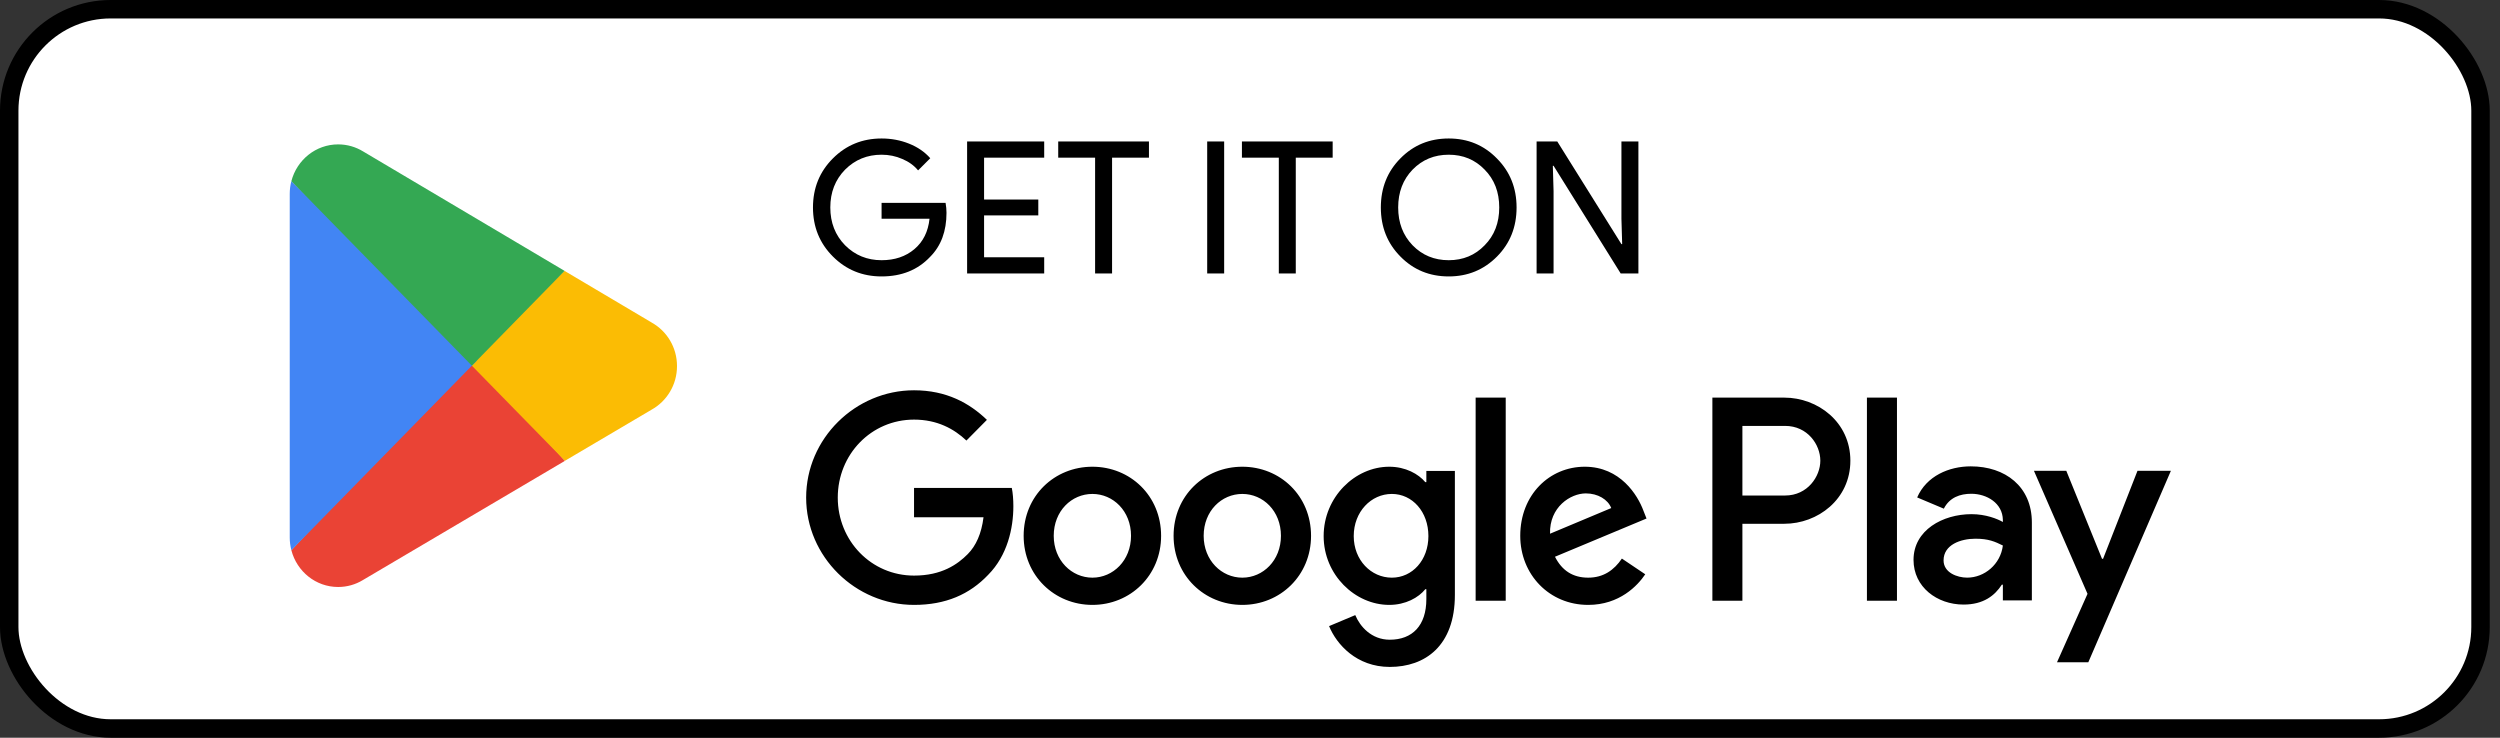
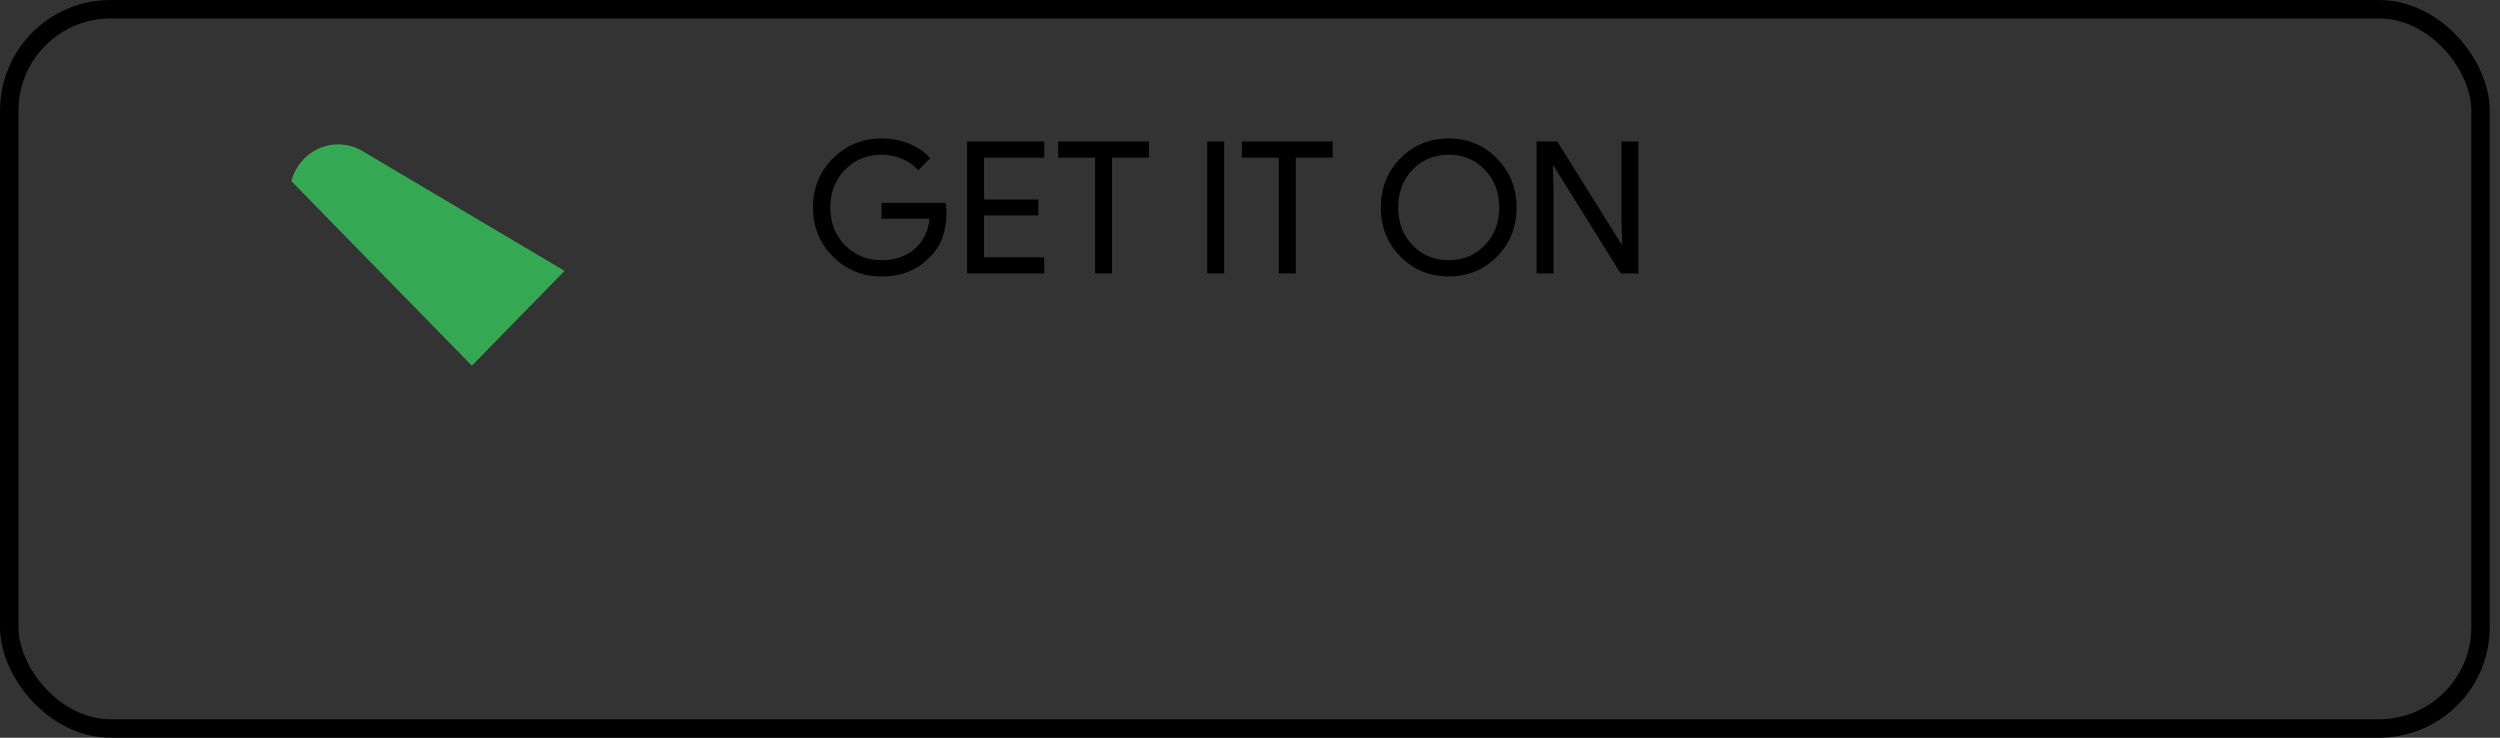
<svg xmlns="http://www.w3.org/2000/svg" width="122" height="36" viewBox="0 0 122 36" fill="none">
  <rect x="0" y="0" width="122" height="36" fill="#333333" stroke="none" />
-   <rect x="0.45" y="0.45" width="120.6" height="35.1" rx="4.95" fill="white" />
  <rect x="0.45" y="0.45" width="120.6" height="35.1" rx="4.95" stroke="black" stroke-width="0.9" />
-   <path d="M22.962 17.361L14.219 26.851C14.22 26.852 14.22 26.855 14.22 26.857C14.489 27.887 15.409 28.645 16.501 28.645C16.938 28.645 17.348 28.525 17.699 28.313L17.727 28.296L27.569 22.489L22.962 17.361Z" fill="#EA4335" />
-   <path d="M31.808 15.745L31.8 15.739L27.551 13.22L22.764 17.576L27.568 22.487L31.794 19.994C32.535 19.584 33.038 18.785 33.038 17.865C33.038 16.95 32.542 16.155 31.808 15.745Z" fill="#FBBC04" />
-   <path d="M14.219 8.839C14.167 9.037 14.139 9.246 14.139 9.461V26.23C14.139 26.445 14.167 26.653 14.22 26.851L23.263 17.604L14.219 8.839Z" fill="#4285F4" />
  <path d="M23.027 17.846L27.552 13.219L17.722 7.391C17.365 7.172 16.948 7.046 16.502 7.046C15.409 7.046 14.488 7.806 14.22 8.837C14.22 8.838 14.219 8.839 14.219 8.84L23.027 17.846Z" fill="#34A853" />
  <path d="M46.189 10.385C46.189 11.285 45.922 12.002 45.388 12.536C44.788 13.172 43.999 13.49 43.021 13.49C42.085 13.49 41.293 13.166 40.645 12.518C39.997 11.87 39.673 11.072 39.673 10.124C39.673 9.176 39.997 8.378 40.645 7.73C41.293 7.082 42.085 6.758 43.021 6.758C43.495 6.758 43.942 6.842 44.362 7.01C44.782 7.178 45.127 7.415 45.397 7.721L44.803 8.315C44.605 8.075 44.347 7.889 44.029 7.757C43.717 7.619 43.381 7.55 43.021 7.55C42.319 7.55 41.725 7.793 41.239 8.279C40.759 8.771 40.519 9.386 40.519 10.124C40.519 10.862 40.759 11.477 41.239 11.969C41.725 12.455 42.319 12.698 43.021 12.698C43.663 12.698 44.197 12.518 44.623 12.158C45.049 11.798 45.295 11.303 45.361 10.673H43.021V9.899H46.144C46.174 10.067 46.189 10.229 46.189 10.385ZM50.957 6.902V7.694H48.023V9.737H50.669V10.511H48.023V12.554H50.957V13.346H47.195V6.902H50.957ZM54.269 7.694V13.346H53.441V7.694H51.641V6.902H56.069V7.694H54.269ZM59.739 13.346H58.911V6.902H59.739V13.346ZM63.234 7.694V13.346H62.406V7.694H60.606V6.902H65.034V7.694H63.234ZM74.009 10.124C74.009 11.078 73.691 11.876 73.055 12.518C72.413 13.166 71.627 13.49 70.697 13.49C69.761 13.49 68.975 13.166 68.339 12.518C67.703 11.876 67.385 11.078 67.385 10.124C67.385 9.17 67.703 8.372 68.339 7.73C68.975 7.082 69.761 6.758 70.697 6.758C71.633 6.758 72.419 7.085 73.055 7.739C73.691 8.381 74.009 9.176 74.009 10.124ZM68.231 10.124C68.231 10.868 68.465 11.483 68.933 11.969C69.407 12.455 69.995 12.698 70.697 12.698C71.399 12.698 71.984 12.455 72.452 11.969C72.926 11.489 73.163 10.874 73.163 10.124C73.163 9.374 72.926 8.759 72.452 8.279C71.984 7.793 71.399 7.55 70.697 7.55C69.995 7.55 69.407 7.793 68.933 8.279C68.465 8.765 68.231 9.38 68.231 10.124ZM75.814 13.346H74.986V6.902H75.994L79.126 11.915H79.162L79.126 10.673V6.902H79.954V13.346H79.09L75.814 8.09H75.778L75.814 9.332V13.346Z" fill="black" />
-   <path d="M91.106 29.315H92.572V19.404H91.106V29.315ZM104.31 22.974L102.629 27.271H102.579L100.835 22.974H99.256L101.871 28.979L100.381 32.32H101.909L105.94 22.974H104.31ZM95.996 28.189C95.516 28.189 94.846 27.947 94.846 27.347C94.846 26.583 95.68 26.289 96.4 26.289C97.044 26.289 97.349 26.43 97.74 26.621C97.626 27.539 96.843 28.189 95.996 28.189ZM96.173 22.758C95.112 22.758 94.012 23.229 93.558 24.275L94.859 24.823C95.137 24.275 95.655 24.096 96.198 24.096C96.957 24.096 97.727 24.555 97.74 25.371V25.473C97.474 25.32 96.906 25.091 96.211 25.091C94.809 25.091 93.38 25.868 93.38 27.322C93.38 28.648 94.531 29.503 95.819 29.503C96.805 29.503 97.349 29.056 97.689 28.533H97.74V29.298H99.155V25.498C99.155 23.739 97.854 22.758 96.173 22.758ZM87.114 24.181H85.029V20.784H87.114C88.21 20.784 88.832 21.699 88.832 22.482C88.832 23.25 88.21 24.181 87.114 24.181ZM87.076 19.404H83.564V29.315H85.029V25.56H87.076C88.701 25.56 90.298 24.372 90.298 22.482C90.298 20.591 88.701 19.404 87.076 19.404ZM67.922 28.19C66.91 28.19 66.062 27.335 66.062 26.16C66.062 24.973 66.91 24.104 67.922 24.104C68.922 24.104 69.706 24.973 69.706 26.16C69.706 27.335 68.922 28.19 67.922 28.19ZM69.606 23.529H69.555C69.226 23.133 68.593 22.776 67.796 22.776C66.125 22.776 64.594 24.257 64.594 26.16C64.594 28.05 66.125 29.519 67.796 29.519C68.593 29.519 69.226 29.162 69.555 28.753H69.606V29.238C69.606 30.528 68.922 31.218 67.821 31.218C66.922 31.218 66.365 30.566 66.137 30.017L64.859 30.554C65.226 31.448 66.201 32.546 67.821 32.546C69.542 32.546 70.998 31.524 70.998 29.034V22.98H69.606V23.529ZM72.011 29.315H73.479V19.403H72.011V29.315ZM75.642 26.045C75.605 24.743 76.642 24.078 77.389 24.078C77.972 24.078 78.465 24.372 78.629 24.793L75.642 26.045ZM80.199 24.921C79.921 24.168 79.072 22.776 77.338 22.776C75.617 22.776 74.188 24.142 74.188 26.148C74.188 28.037 75.605 29.519 77.503 29.519C79.035 29.519 79.921 28.574 80.288 28.025L79.148 27.258C78.769 27.82 78.25 28.19 77.503 28.19C76.756 28.19 76.225 27.846 75.883 27.169L80.35 25.304L80.199 24.921ZM44.605 23.81V25.241H47.996C47.895 26.045 47.63 26.633 47.225 27.041C46.731 27.54 45.959 28.089 44.605 28.089C42.516 28.089 40.883 26.39 40.883 24.283C40.883 22.175 42.516 20.477 44.605 20.477C45.731 20.477 46.554 20.924 47.161 21.499L48.161 20.489C47.313 19.672 46.187 19.046 44.605 19.046C41.745 19.046 39.34 21.396 39.34 24.283C39.34 27.169 41.745 29.519 44.605 29.519C46.149 29.519 47.313 29.008 48.224 28.05C49.161 27.105 49.452 25.777 49.452 24.704C49.452 24.372 49.427 24.066 49.376 23.81H44.605ZM53.309 28.19C52.296 28.19 51.422 27.348 51.422 26.148C51.422 24.934 52.296 24.104 53.309 24.104C54.32 24.104 55.194 24.934 55.194 26.148C55.194 27.348 54.32 28.19 53.309 28.19ZM53.309 22.776C51.46 22.776 49.954 24.193 49.954 26.148C49.954 28.089 51.46 29.519 53.309 29.519C55.156 29.519 56.662 28.089 56.662 26.148C56.662 24.193 55.156 22.776 53.309 22.776ZM60.625 28.19C59.612 28.19 58.739 27.348 58.739 26.148C58.739 24.934 59.612 24.104 60.625 24.104C61.638 24.104 62.51 24.934 62.51 26.148C62.51 27.348 61.638 28.19 60.625 28.19ZM60.625 22.776C58.777 22.776 57.271 24.193 57.271 26.148C57.271 28.089 58.777 29.519 60.625 29.519C62.473 29.519 63.979 28.089 63.979 26.148C63.979 24.193 62.473 22.776 60.625 22.776Z" fill="black" />
</svg>